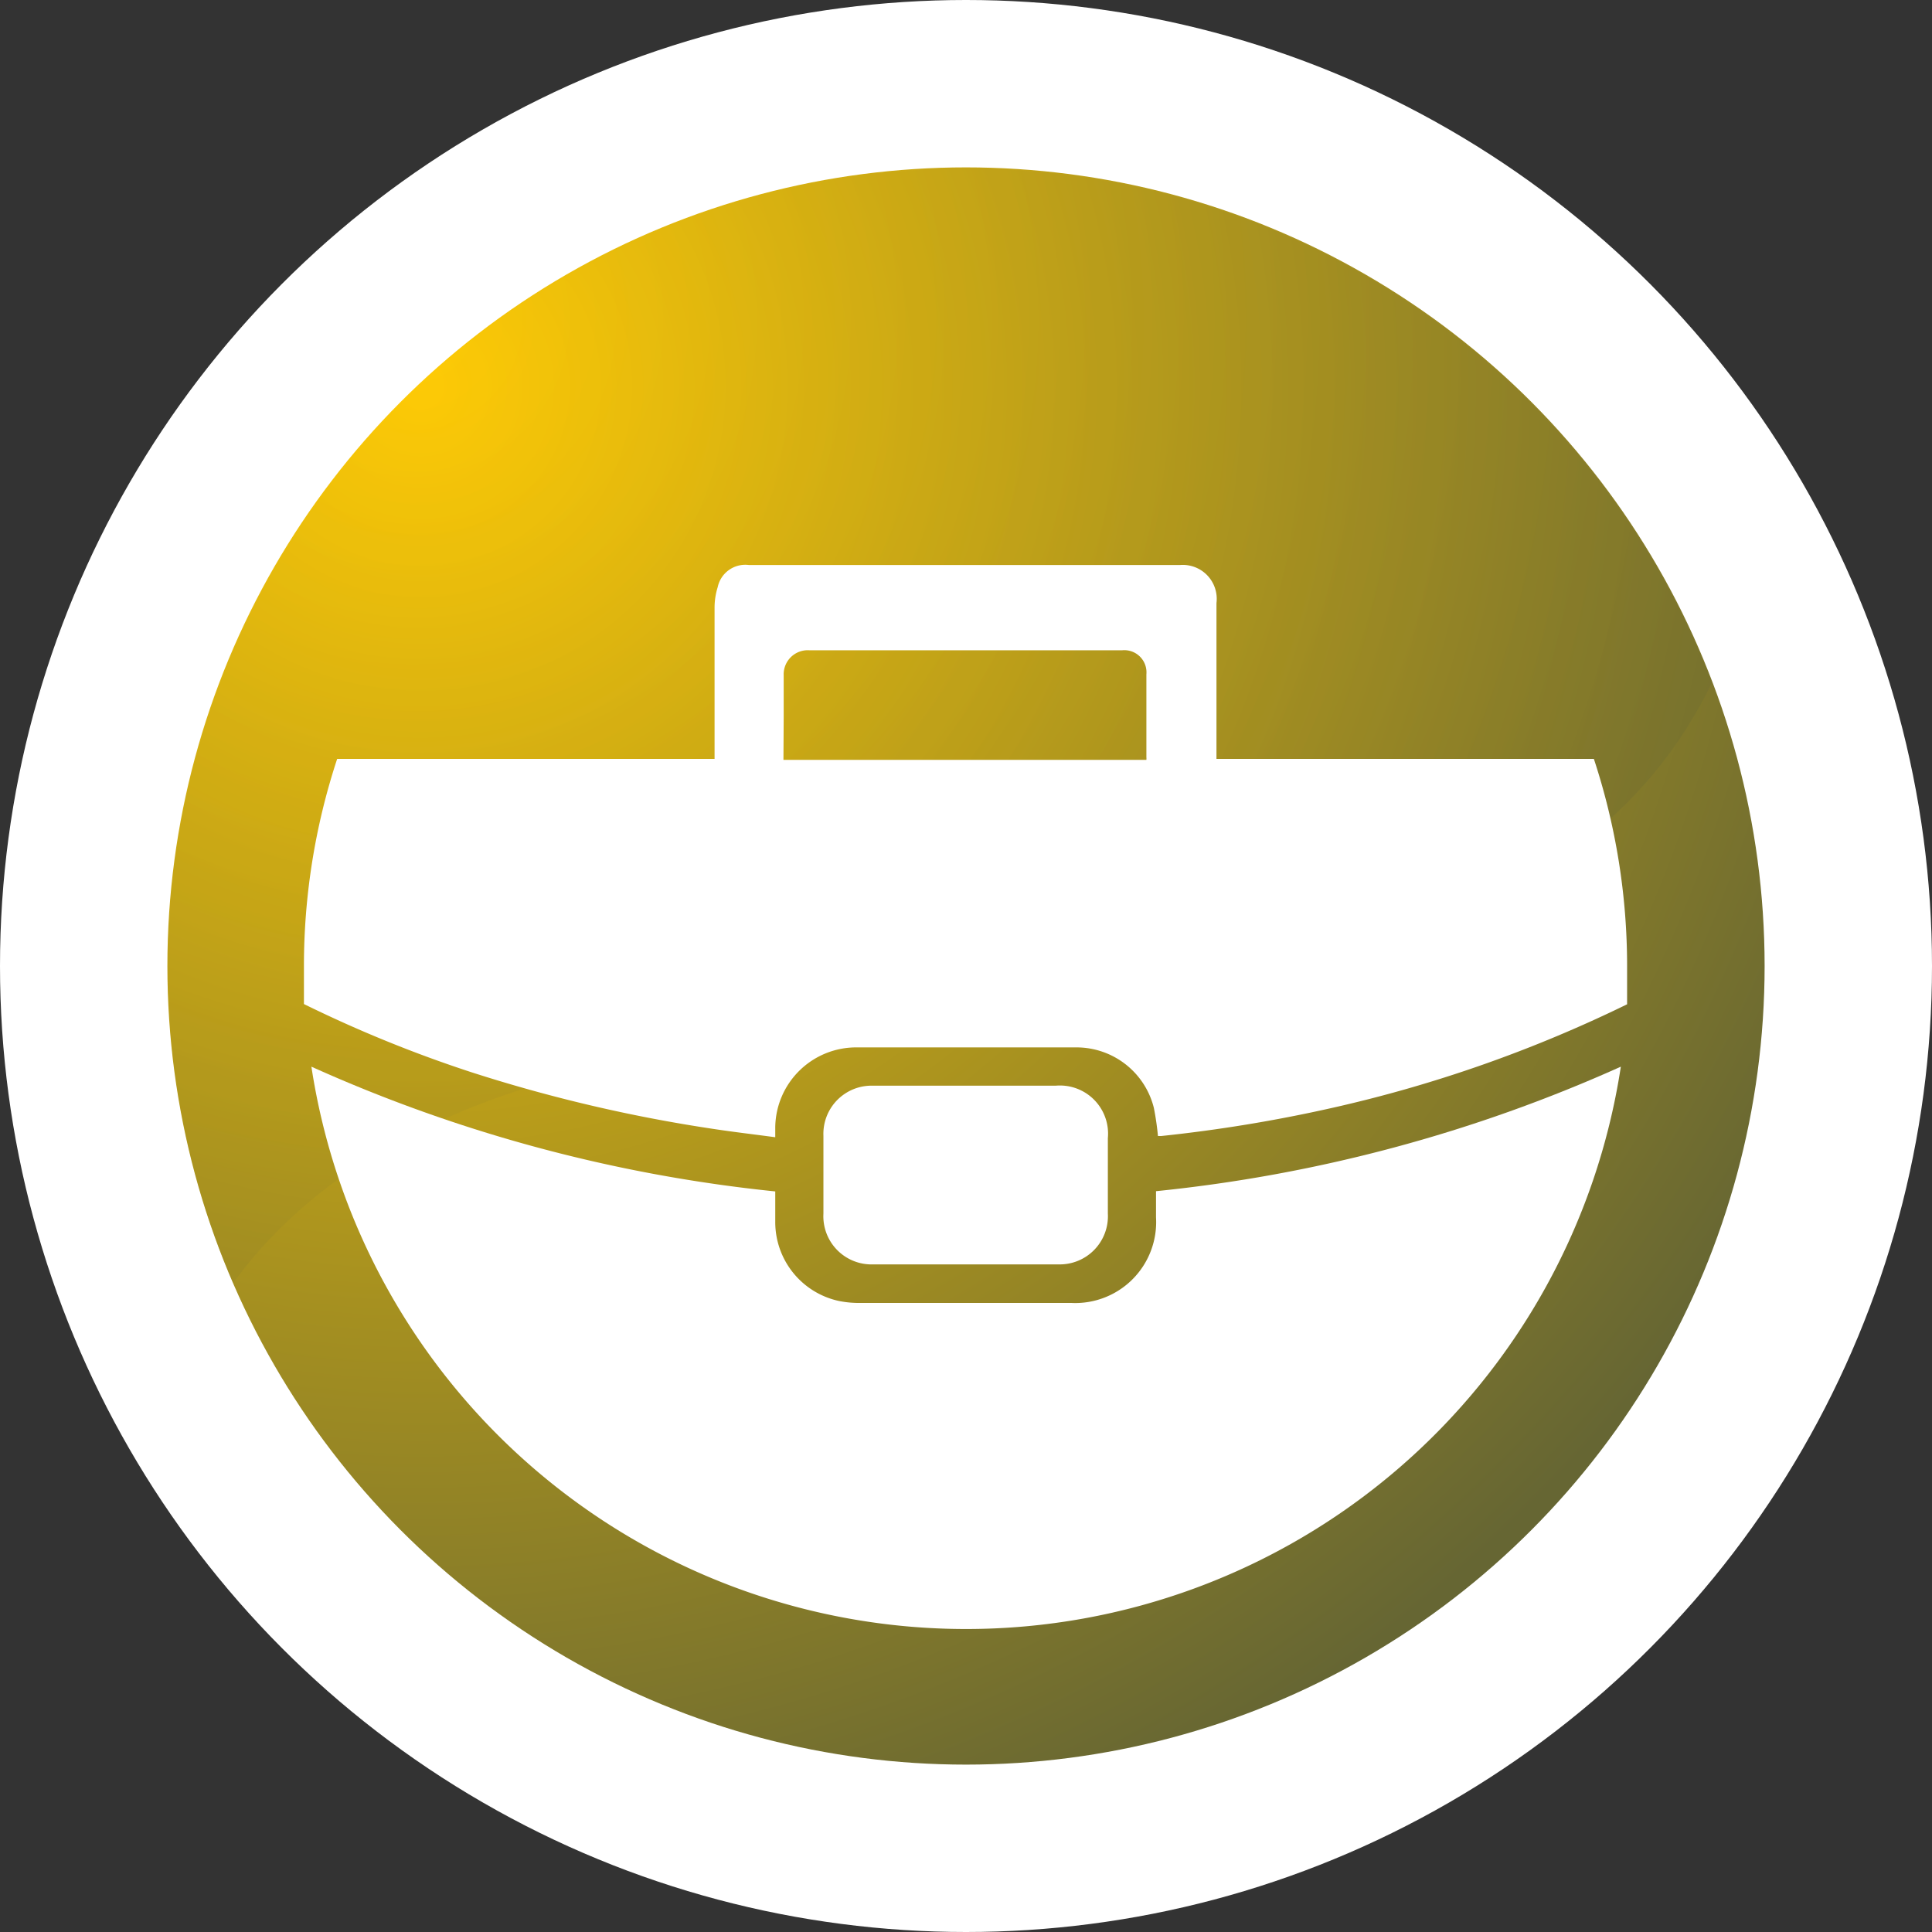
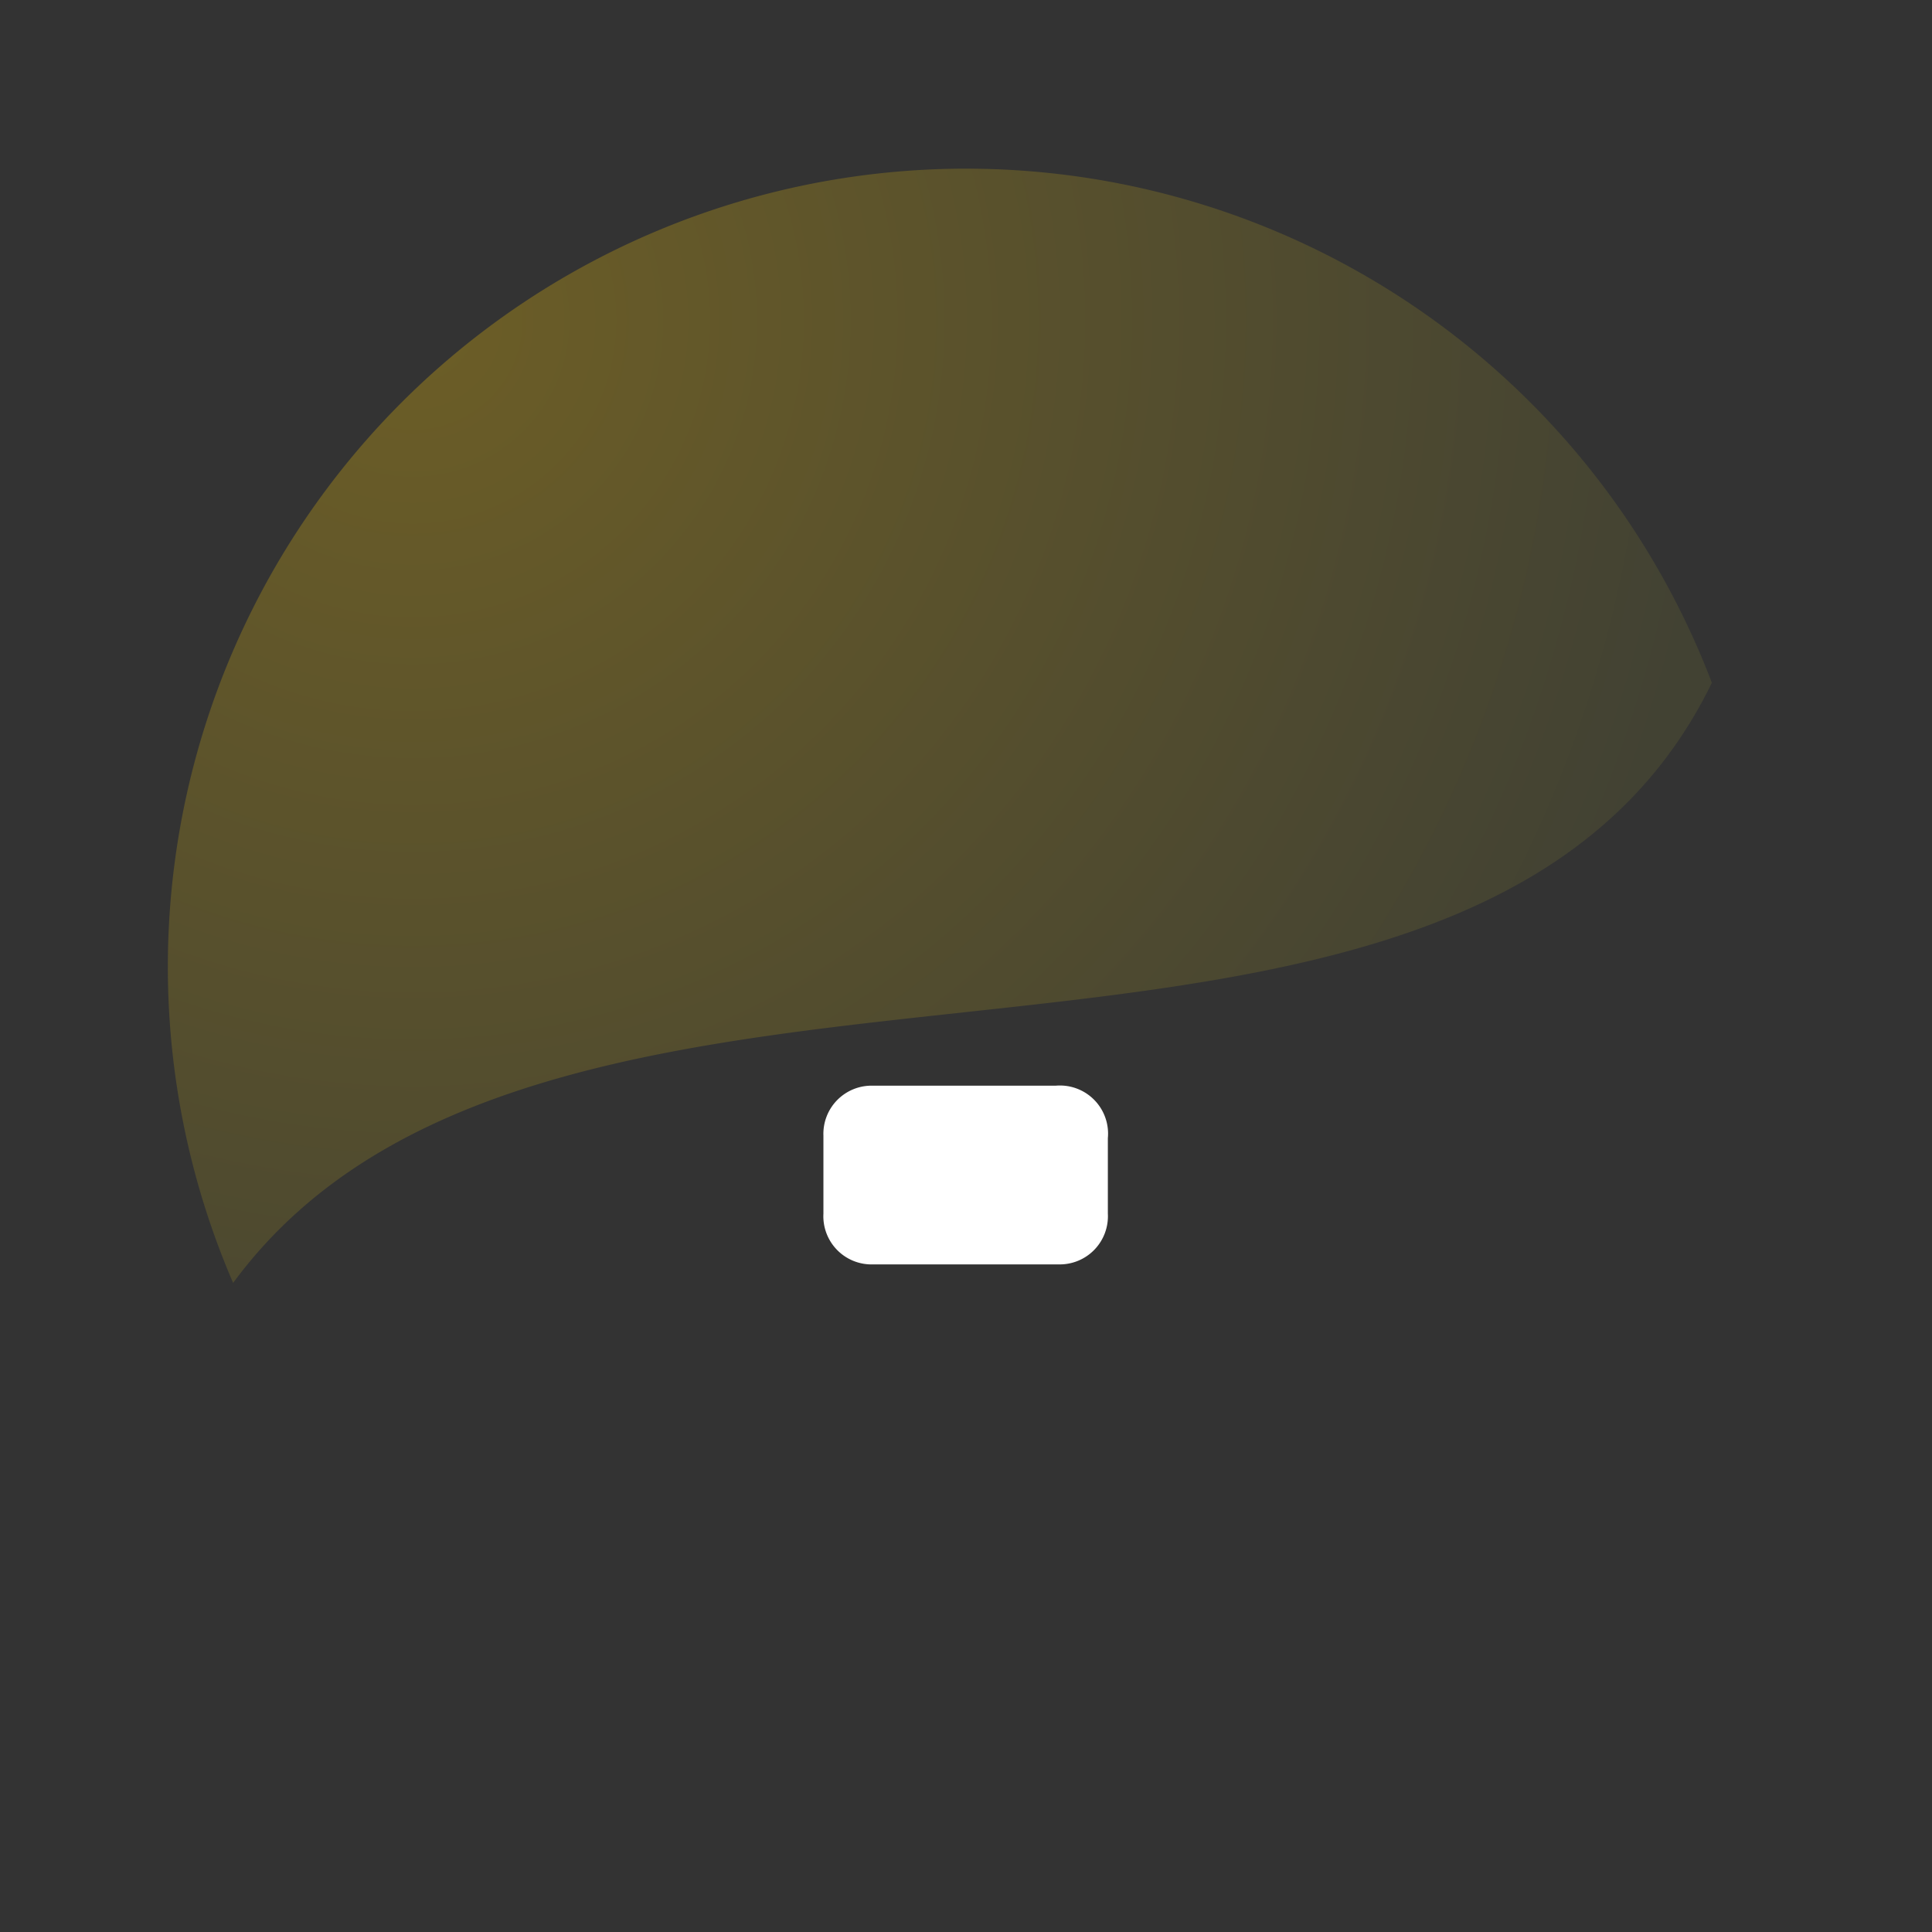
<svg xmlns="http://www.w3.org/2000/svg" xmlns:xlink="http://www.w3.org/1999/xlink" viewBox="0 0 80.22 80.22">
  <rect x="0" y="0" width="80.22" height="80.22" fill="#333333" stroke="none" />
  <defs>
    <style>.cls-1{isolation:isolate;}.cls-2{fill:#fff;}.cls-3{fill:url(#radial-gradient);}.cls-4{opacity:0.28;mix-blend-mode:overlay;fill:url(#radial-gradient-2);}</style>
    <radialGradient id="radial-gradient" cx="17.48" cy="16.03" r="65.54" gradientUnits="userSpaceOnUse">
      <stop offset="0" stop-color="#ffcb05" />
      <stop offset="1" stop-color="#663" />
    </radialGradient>
    <radialGradient id="radial-gradient-2" cx="17.14" cy="13.29" r="55.06" xlink:href="#radial-gradient" />
  </defs>
  <title>Icons</title>
  <g class="cls-1">
    <g id="Layer_1" data-name="Layer 1">
-       <circle class="cls-2" cx="40.11" cy="40.11" r="40.11" />
-       <circle class="cls-3" cx="40.11" cy="40.11" r="33.16" />
      <path class="cls-4" d="M71.08,28.35A33.14,33.14,0,1,0,9.68,53.27C22.94,35.22,60.93,49.22,71.08,28.35Z" />
-       <path class="cls-2" d="M48,49.46c0,.39,0,.74,0,1.09a3.36,3.36,0,0,1-3.53,3.55H35.74a4.18,4.18,0,0,1-.9-.08,3.35,3.35,0,0,1-2.65-3.3c0-.41,0-.83,0-1.25a62.34,62.34,0,0,1-19.26-5.18,27.5,27.5,0,0,0,54.37,0A62.37,62.37,0,0,1,48,49.46Z" />
      <path class="cls-2" d="M40.11,45.08H36.25a2,2,0,0,0-2.06,2.08q0,1.62,0,3.23a2,2,0,0,0,2.06,2.11q3.86,0,7.72,0A2,2,0,0,0,46,50.39c0-1,0-2.09,0-3.13a2,2,0,0,0-2.17-2.18Z" />
-       <path class="cls-2" d="M29.59,46.87c.85.13,1.71.23,2.6.35,0-.18,0-.3,0-.43a3.36,3.36,0,0,1,3.36-3.3q4.57,0,9.15,0A3.31,3.31,0,0,1,47.91,46a11.4,11.4,0,0,1,.17,1.17h.13A61.4,61.4,0,0,0,55.32,46,55.68,55.68,0,0,0,67.56,41.7c0-.53,0-1.06,0-1.59a27.46,27.46,0,0,0-1.38-8.6c-5.09,0-10.18,0-15.27,0h-.4c0-.78,0-1.52,0-2.26,0-1.4,0-2.81,0-4.21A1.41,1.41,0,0,0,49,23.46H31.09a1.17,1.17,0,0,0-1.29.92,2.85,2.85,0,0,0-.13.85c0,2,0,3.92,0,5.88v.4H14a27.46,27.46,0,0,0-1.38,8.6c0,.53,0,1.06,0,1.58a53.26,53.26,0,0,0,6.95,2.83A63.18,63.18,0,0,0,29.59,46.87Zm2.95-17.06c0-.59,0-1.18,0-1.77A1,1,0,0,1,33.6,27h13a.92.92,0,0,1,1,1c0,1.15,0,2.3,0,3.44a.5.5,0,0,1,0,.11H32.53Z" />
    </g>
  </g>
</svg>